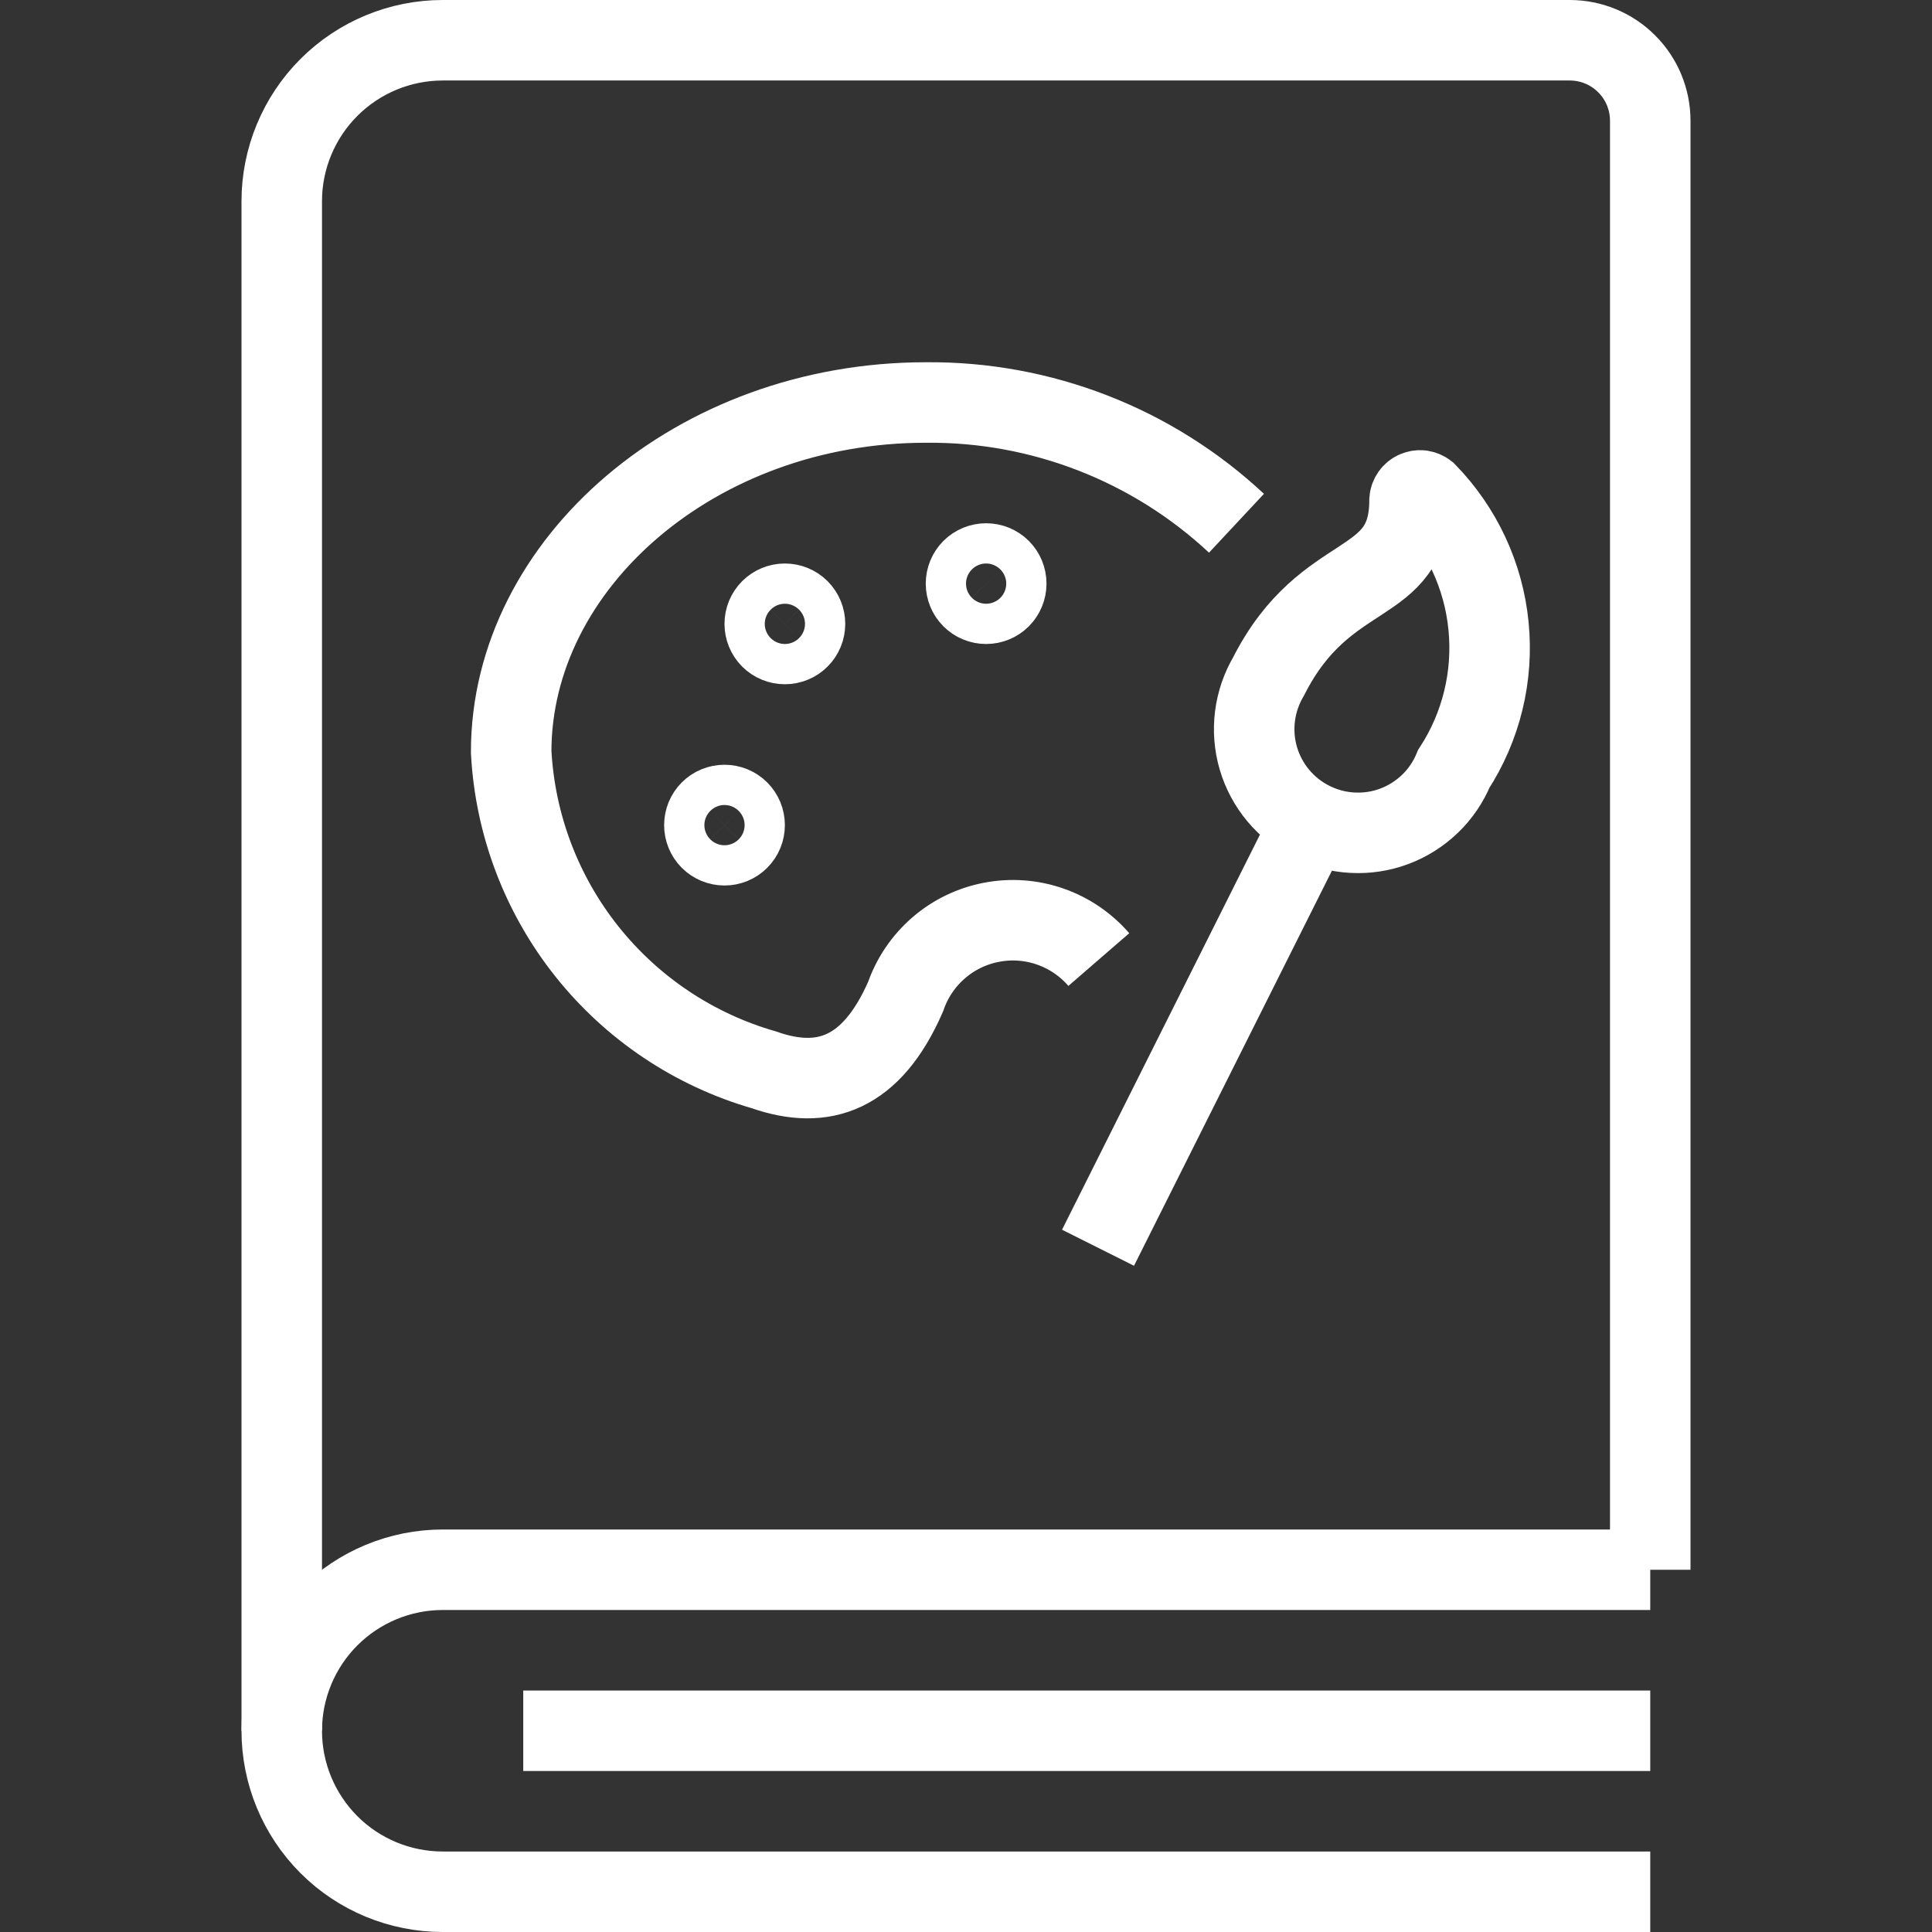
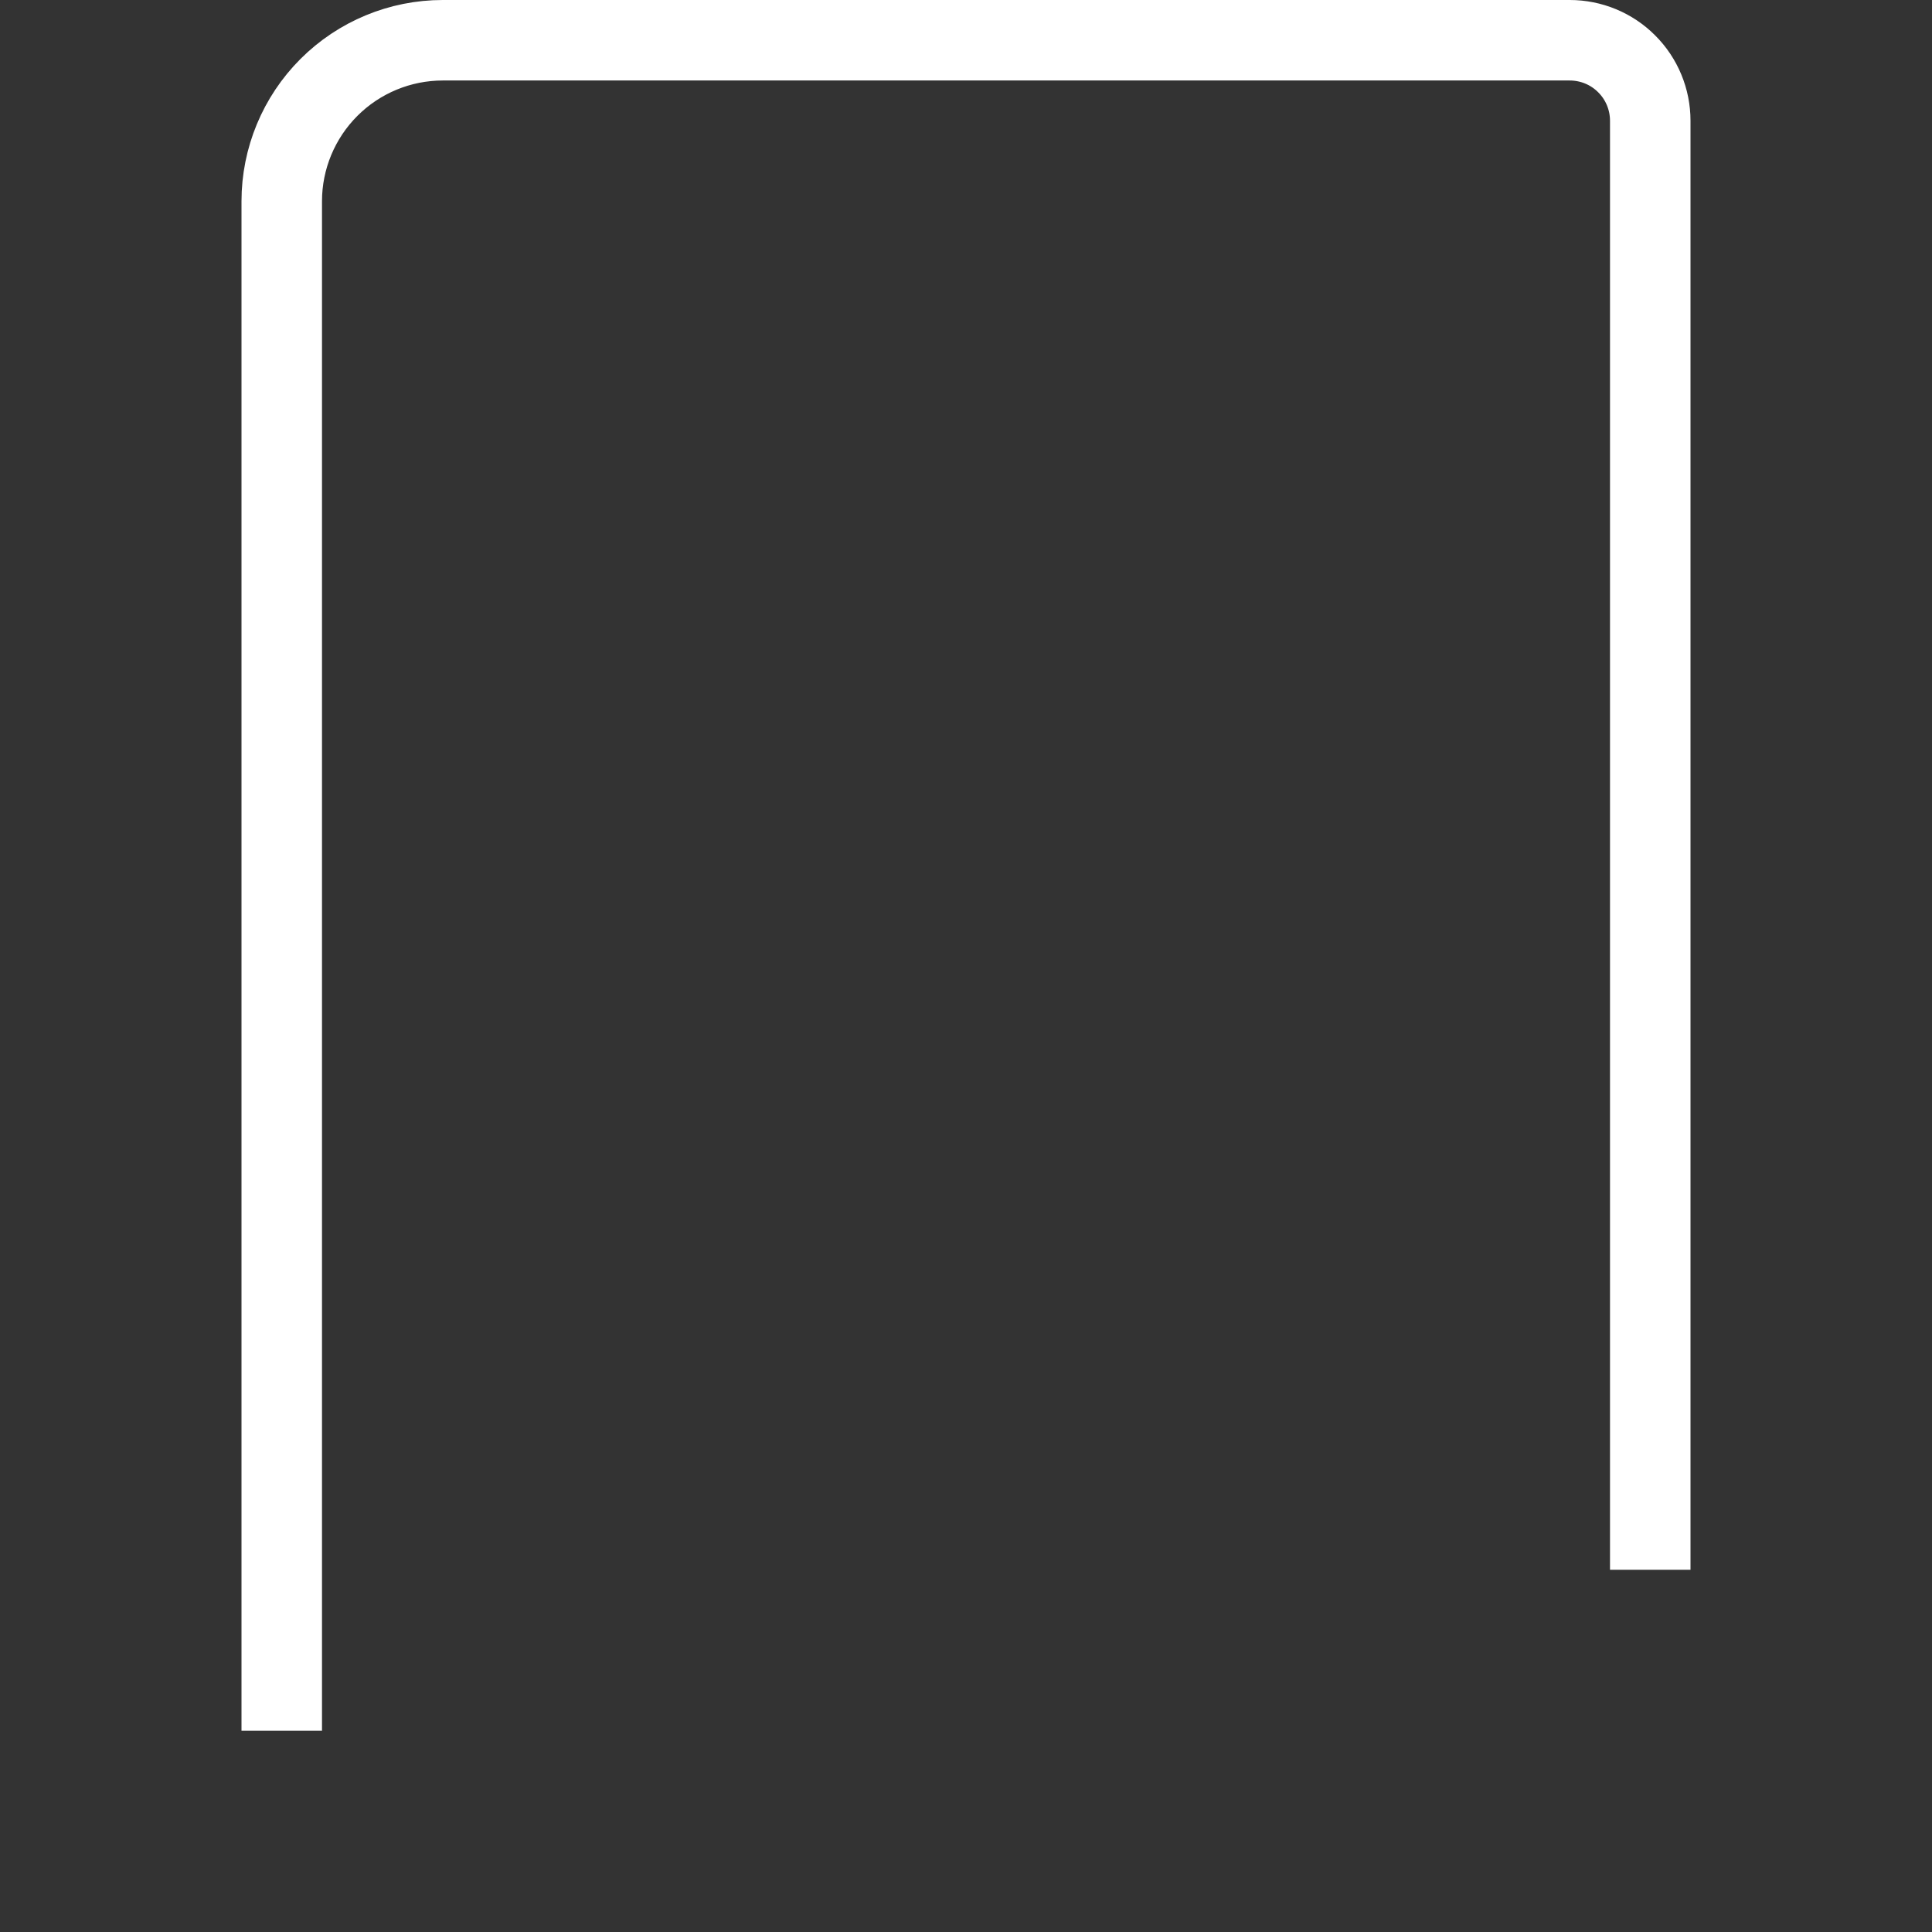
<svg xmlns="http://www.w3.org/2000/svg" width="24" height="24" viewBox="0 0 24 24" fill="none">
  <rect x="0" y="0" width="24" height="24" fill="#333333" stroke="none" />
  <path d="M20.5 19.5V1.5C20.5 1.235 20.395 0.98 20.207 0.793C20.02 0.605 19.765 0.5 19.5 0.5H5.5C4.97 0.5 4.461 0.711 4.086 1.086C3.711 1.461 3.5 1.97 3.5 2.5V21.5" stroke="white" />
-   <path d="M20.5 19.5H5.5C4.97 19.5 4.461 19.711 4.086 20.086C3.711 20.461 3.5 20.97 3.5 21.5C3.5 22.031 3.711 22.539 4.086 22.915C4.461 23.29 4.97 23.5 5.5 23.5H20.5M6.5 21.5H20.5M15.36 6.5C14.314 5.523 12.932 4.986 11.5 5C8.65 5 6.35 7 6.35 9.34C6.398 10.243 6.726 11.109 7.289 11.817C7.852 12.525 8.621 13.04 9.49 13.29C10.23 13.55 10.83 13.34 11.25 12.38C11.331 12.146 11.472 11.938 11.66 11.775C11.847 11.613 12.074 11.503 12.317 11.457C12.56 11.41 12.812 11.428 13.046 11.51C13.28 11.591 13.488 11.733 13.65 11.92M16.33 10.13L13.64 15.5M15.76 8.4C15.67 8.553 15.612 8.722 15.59 8.897C15.568 9.073 15.582 9.251 15.632 9.421C15.682 9.591 15.767 9.749 15.88 9.884C15.994 10.02 16.134 10.131 16.293 10.21C16.451 10.289 16.624 10.335 16.8 10.344C16.977 10.354 17.154 10.327 17.32 10.265C17.486 10.203 17.637 10.107 17.764 9.985C17.892 9.862 17.992 9.714 18.06 9.55C18.401 9.025 18.553 8.399 18.491 7.776C18.43 7.152 18.157 6.569 17.72 6.12C17.702 6.106 17.68 6.097 17.657 6.093C17.633 6.09 17.61 6.094 17.588 6.103C17.567 6.112 17.548 6.127 17.534 6.146C17.521 6.165 17.512 6.187 17.51 6.21C17.51 7.36 16.47 7 15.76 8.4Z" stroke="white" />
-   <path d="M9 10C9.066 10 9.13 10.026 9.177 10.073C9.224 10.12 9.25 10.184 9.25 10.25M8.75 10.25C8.75 10.184 8.776 10.12 8.823 10.073C8.87 10.026 8.934 10 9 10M9 10.5C8.934 10.5 8.87 10.474 8.823 10.427C8.776 10.38 8.75 10.316 8.75 10.25M9.25 10.25C9.25 10.316 9.224 10.38 9.177 10.427C9.13 10.474 9.066 10.5 9 10.5M9.75 7.5C9.816 7.5 9.88 7.526 9.927 7.573C9.974 7.62 10 7.684 10 7.75M9.5 7.75C9.5 7.684 9.526 7.62 9.573 7.573C9.62 7.526 9.684 7.5 9.75 7.5M9.75 8C9.684 8 9.62 7.974 9.573 7.927C9.526 7.88 9.5 7.816 9.5 7.75M10 7.75C10 7.816 9.974 7.88 9.927 7.927C9.88 7.974 9.816 8 9.75 8M12.25 7C12.316 7 12.38 7.026 12.427 7.073C12.474 7.12 12.5 7.184 12.5 7.25M12 7.25C12 7.184 12.026 7.12 12.073 7.073C12.12 7.026 12.184 7 12.25 7M12.25 7.5C12.184 7.5 12.12 7.474 12.073 7.427C12.026 7.38 12 7.316 12 7.25M12.5 7.25C12.5 7.316 12.474 7.38 12.427 7.427C12.38 7.474 12.316 7.5 12.25 7.5" stroke="white" />
</svg>